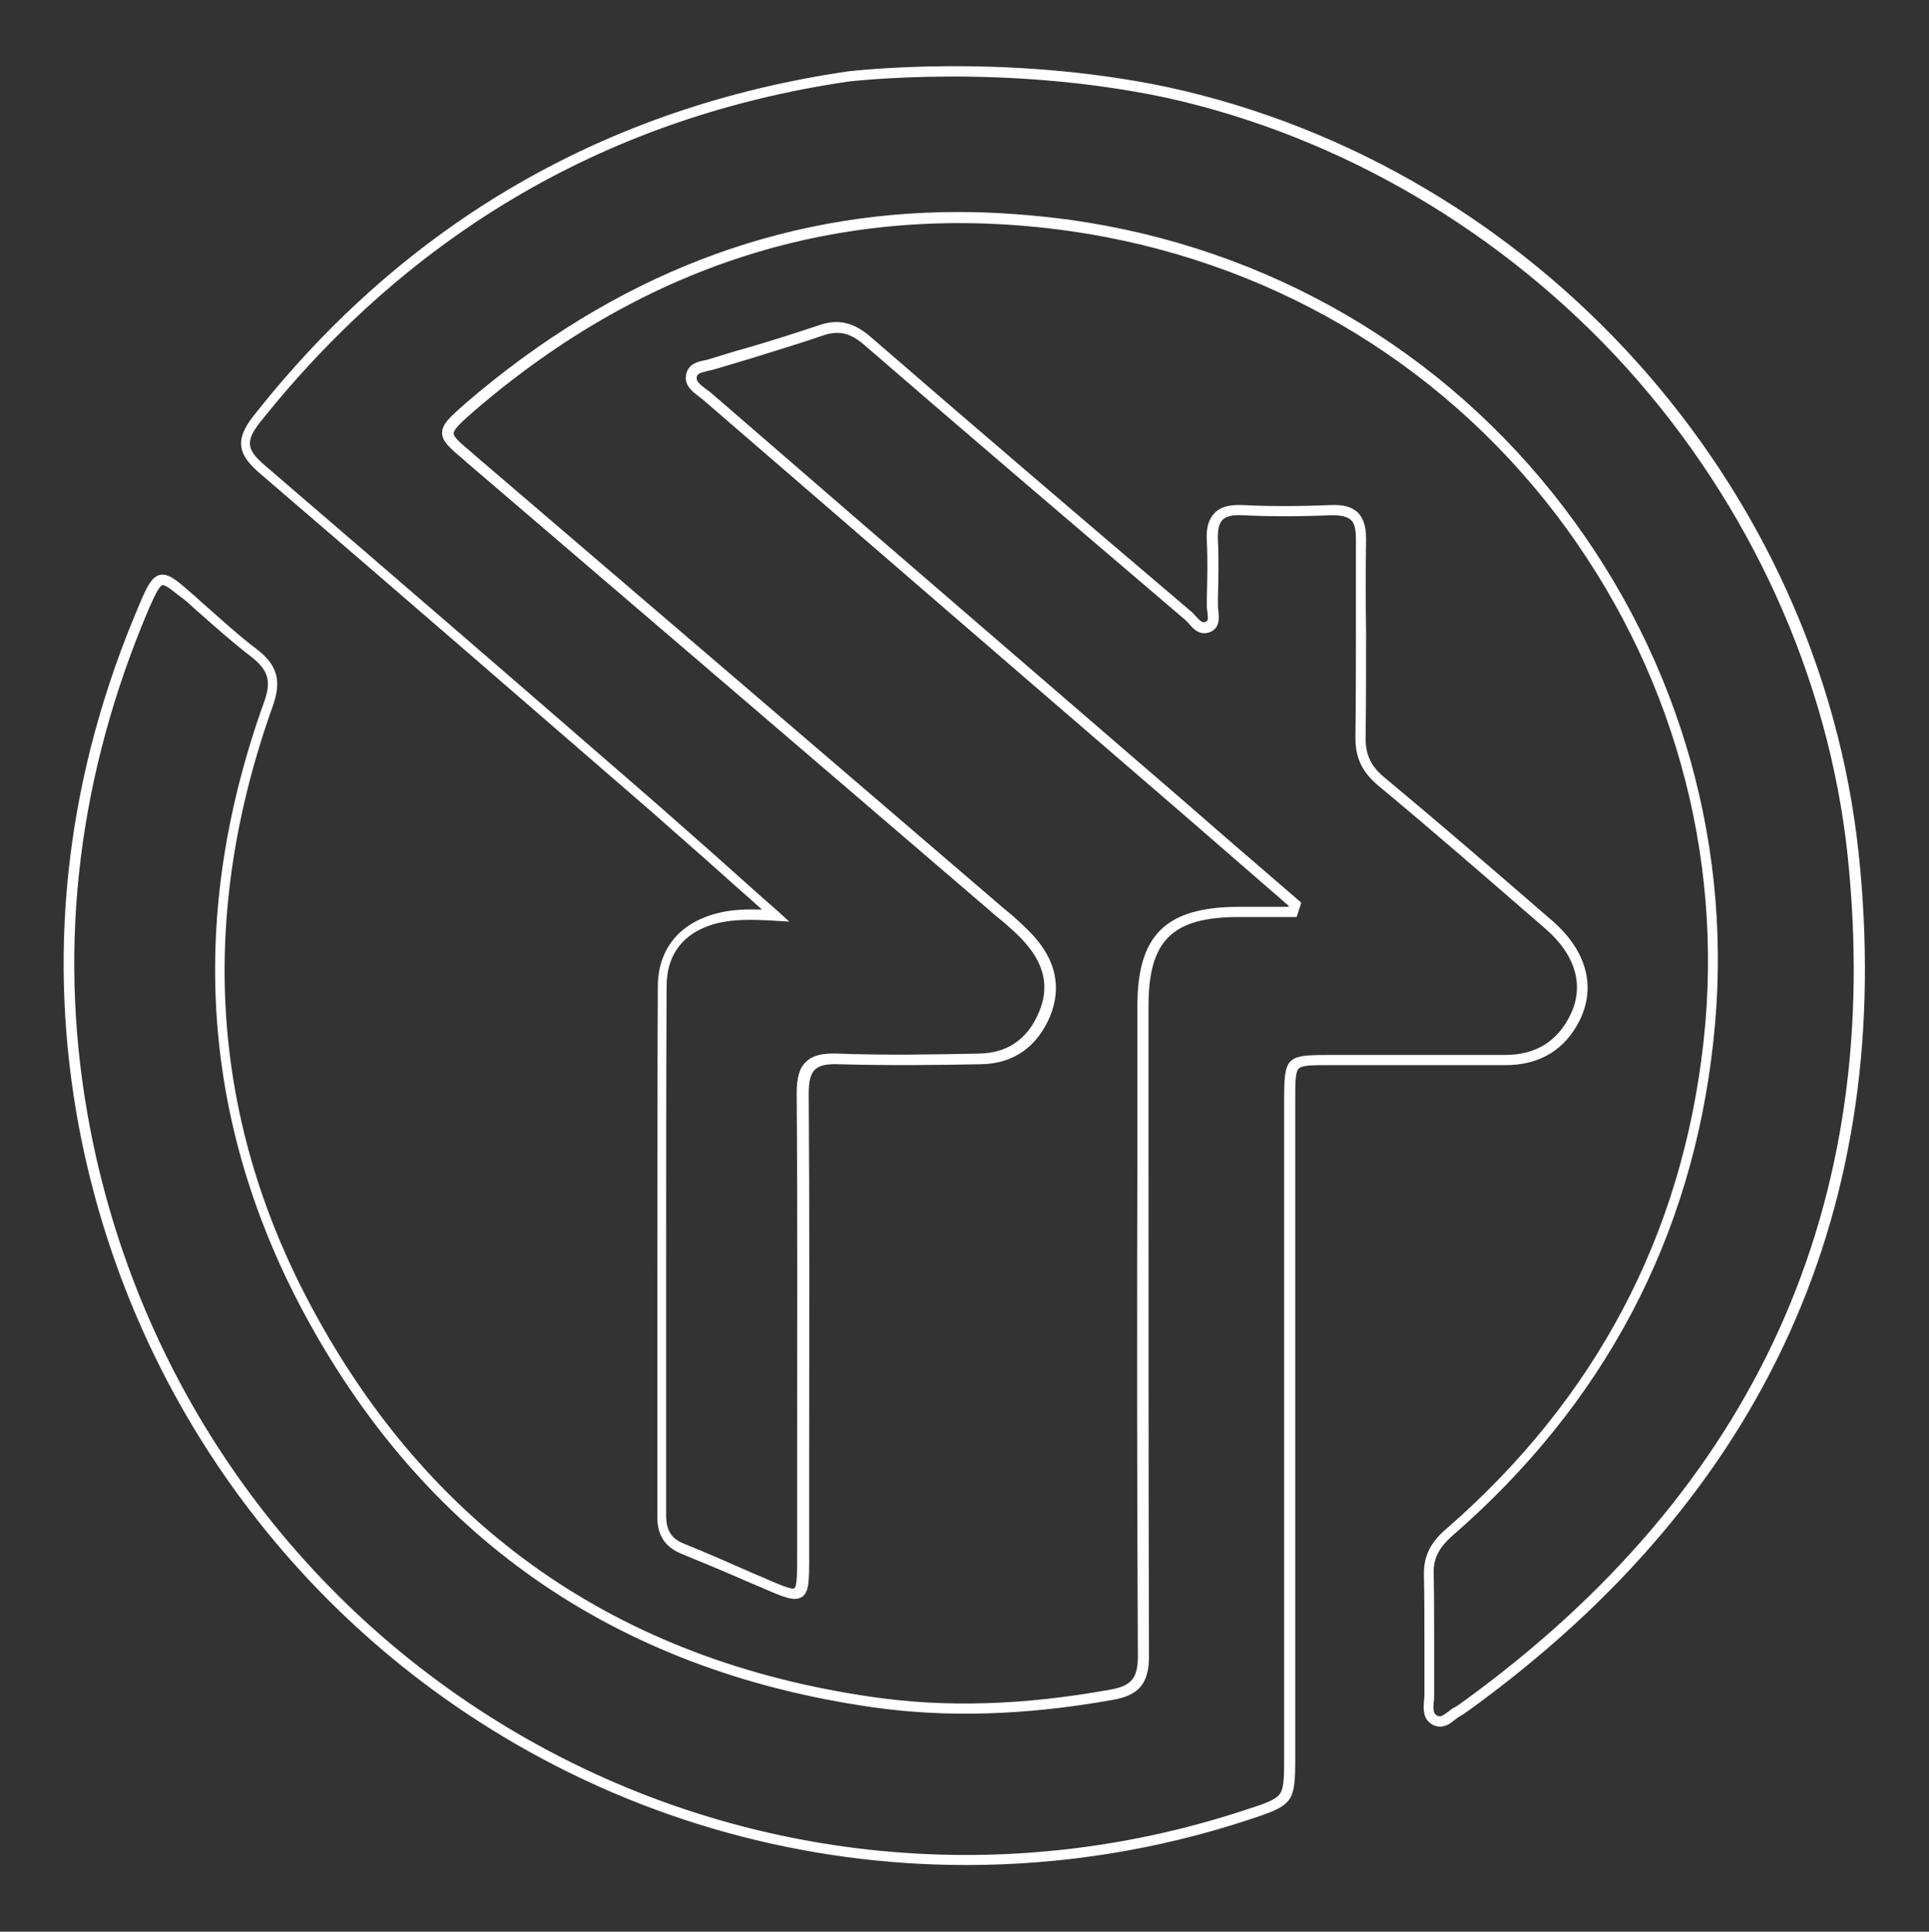
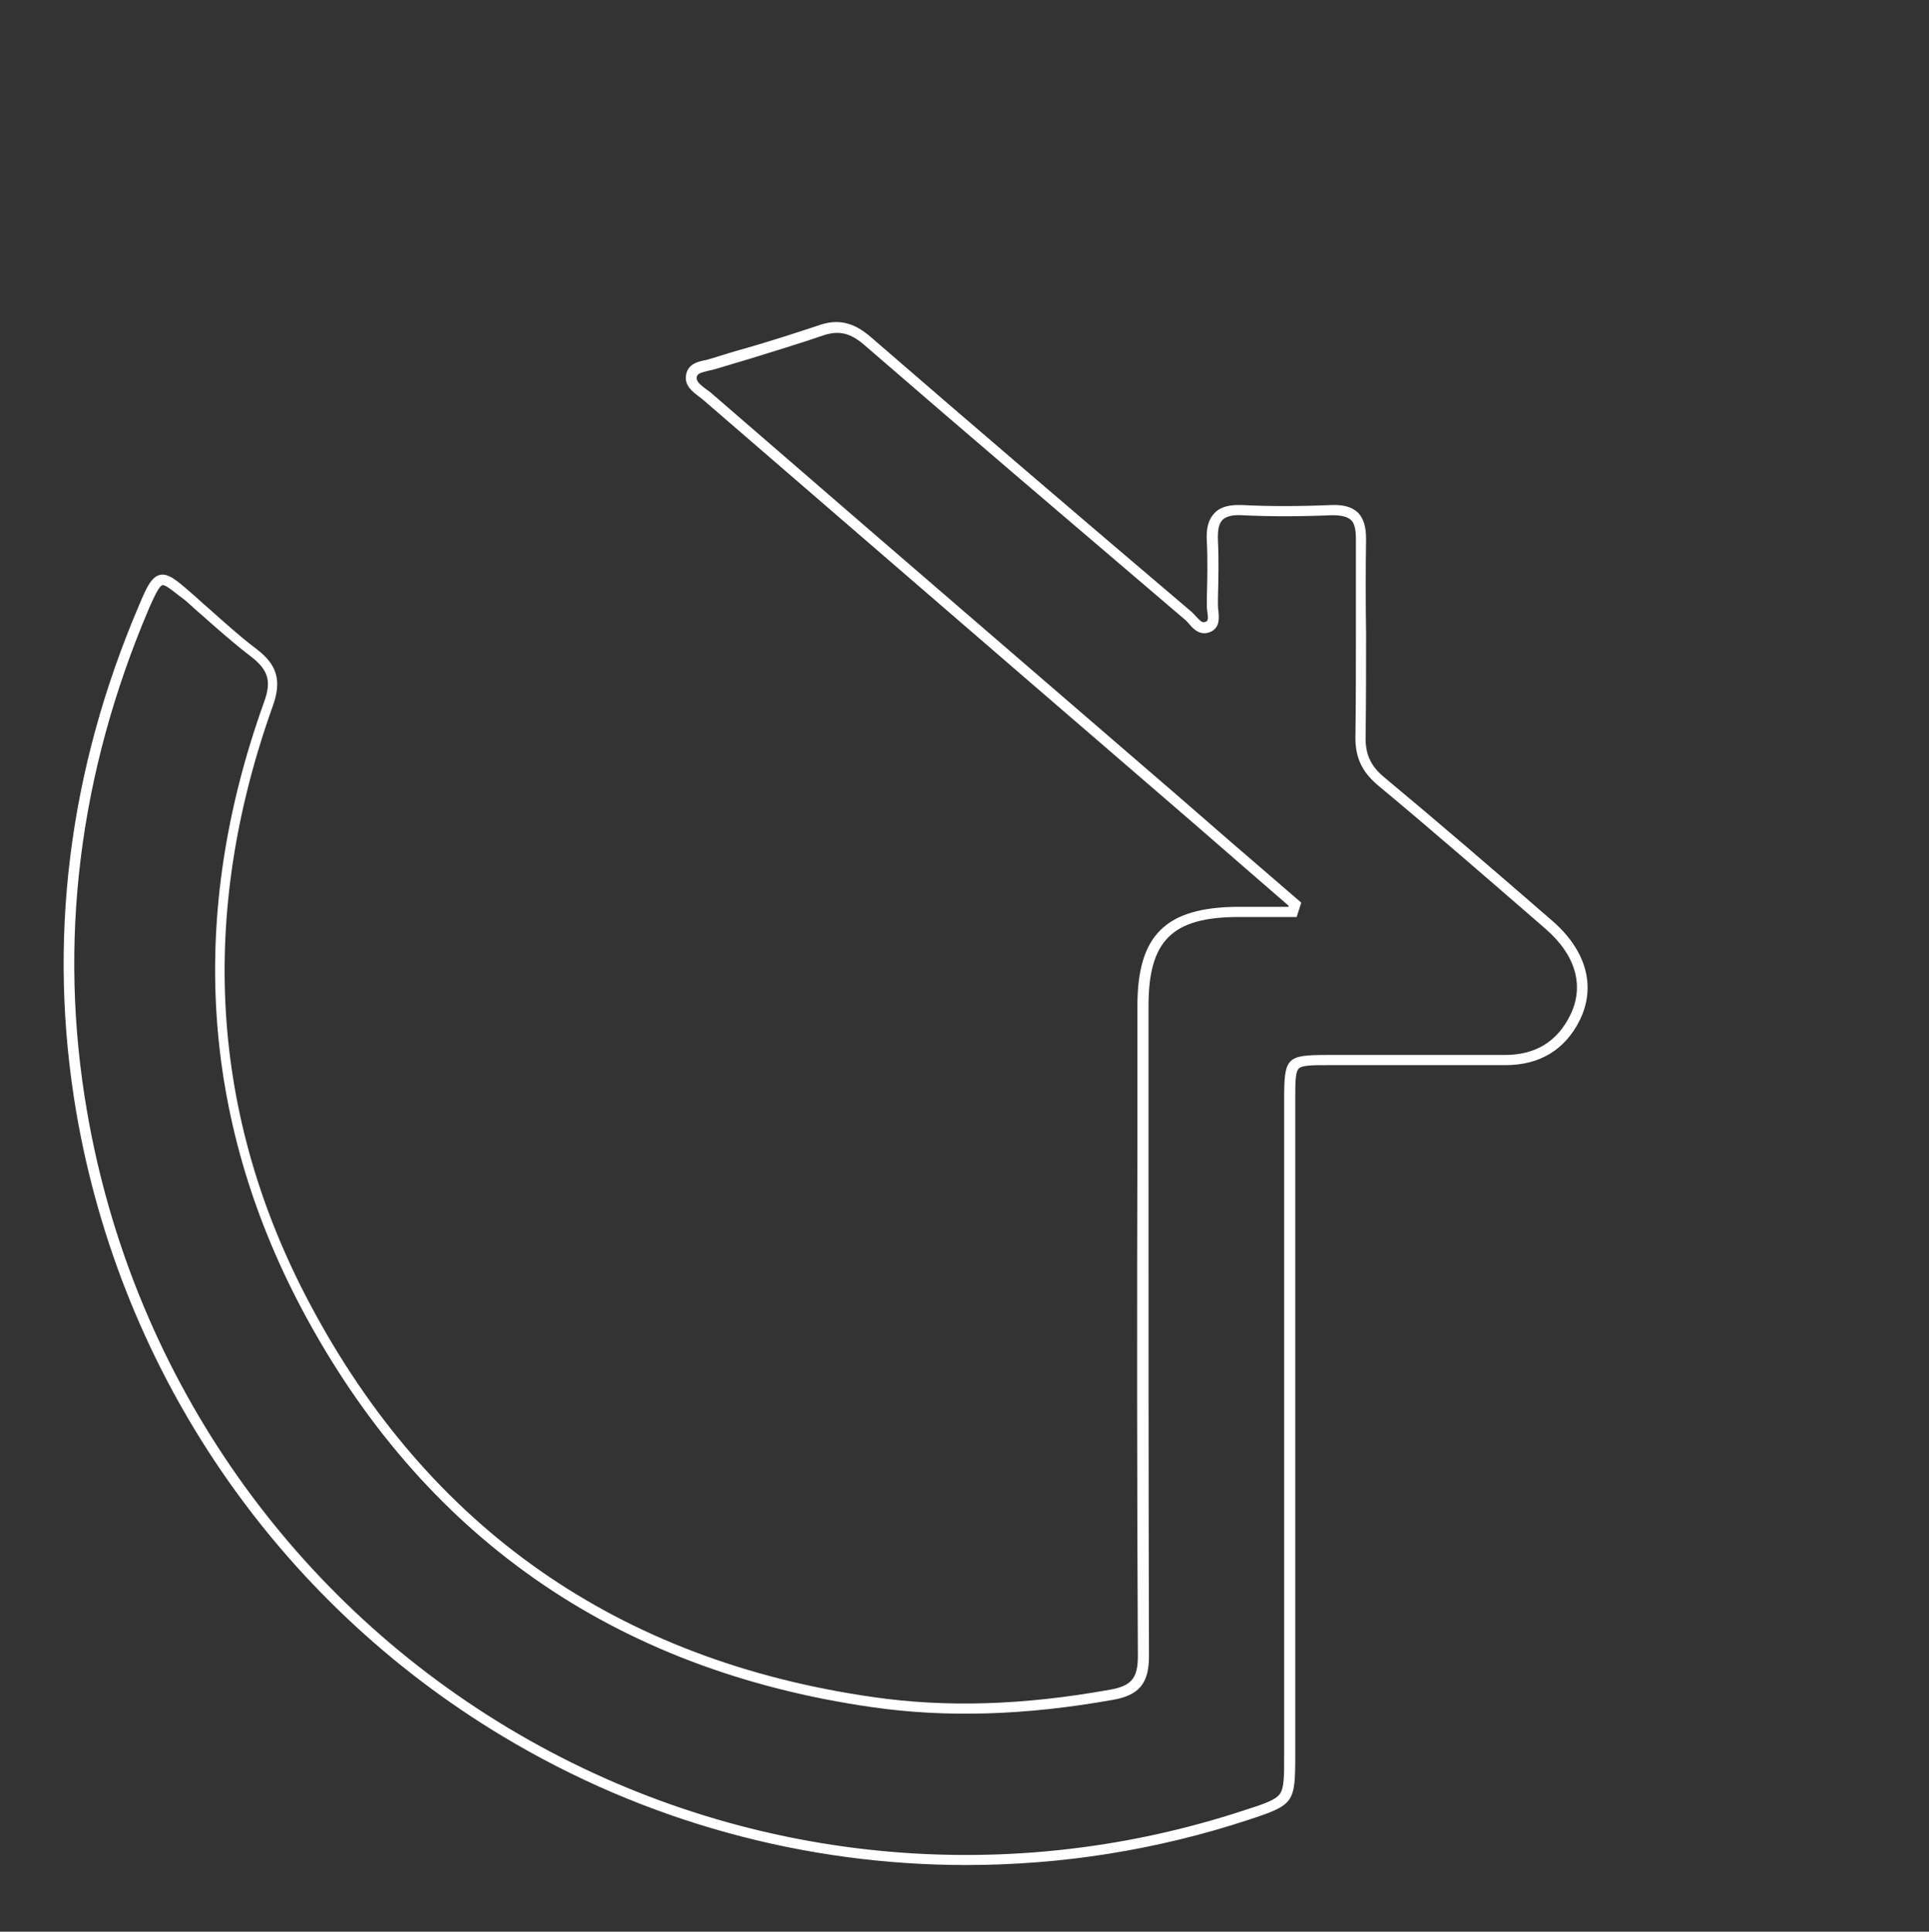
<svg xmlns="http://www.w3.org/2000/svg" id="Livello_1" x="0px" y="0px" viewBox="0 0 416.7 417.3" style="enable-background:new 0 0 416.7 417.3;" xml:space="preserve">
  <rect x="0" y="0" width="416.7" height="417.3" fill="#333333" stroke="none" />
  <style type="text/css">	.st0{fill:#FFFFFF;}</style>
  <g>
    <path class="st0" d="M208.7,402.9c-34.9,0-69.5-9.4-100.1-27.8c-48.8-29.3-82.4-78.4-92.1-134.7c-6.3-36.9-1.8-73.8,13.6-109.8  c1.6-3.8,2.6-5.9,4.4-6.4c1.8-0.4,3.5,1,6.7,3.8c1.2,1,2.3,2.1,3.5,3.1c3.5,3.1,7,6.3,10.7,9.1c4.5,3.4,5.5,6.9,3.5,12.4  c-16.1,45.1-13.5,88.5,8,129c25.7,48.5,66.6,77.1,121.6,85c15.8,2.3,32.6,1.8,51.4-1.6c4.5-0.8,5.9-2.5,5.9-7.2  c-0.2-37.3-0.2-75.1-0.1-111.7c0-9.6,0-19.2,0-28.8c0-15.3,6.1-21.3,21.7-21.4c2.6,0,5.2,0,7.8,0l3.1,0l0.1-0.2l-9.8-8.5  c-6.9-6-13.9-12.1-20.9-18.1l-26.9-23.2c-23-19.9-46-39.7-69-59.6c-0.3-0.2-0.6-0.5-0.9-0.7c-1.3-1-3.1-2.3-2.7-4.6  c0.4-2.4,2.6-2.9,4.2-3.2c0.4-0.1,0.8-0.2,1.1-0.3c2.6-0.8,5.1-1.6,7.7-2.3c5.2-1.5,10.5-3.2,15.6-4.9c4.2-1.5,7.6-0.7,11.3,2.5  c22.4,19.4,44.5,38.3,69.1,59.2c0.4,0.3,0.7,0.7,1.1,1.1c1.2,1.3,1.5,1.5,2.2,1.2c0.5-0.2,0.5-0.8,0.3-2.2c-0.1-0.5-0.1-1-0.1-1.4  l0-1.5c0.1-4,0.2-8.2,0-12.2c-0.2-3,0.4-4.9,1.7-6.2c1.2-1.3,3.2-1.8,5.9-1.7c5.8,0.3,12.1,0.3,19.3,0c2.6-0.1,4.4,0.4,5.7,1.6  c1.2,1.2,1.8,3,1.8,5.7c-0.1,6.8-0.1,13.7,0,20.4c0,7.3,0,14.8-0.1,22.3c-0.1,3.8,1.1,6.4,4,8.8c11.9,9.9,23.5,19.9,36.3,31  c7.4,6.4,9.5,14.2,6,21.4c-3.2,6.5-8.7,9.8-16.1,9.8c0,0,0,0,0,0c-12.8,0-25.5,0-38.3,0c-3.5,0-5.7,0-6.4,0.8  c-0.7,0.8-0.7,3.1-0.7,6.6c0,27.2,0,54.5,0,81.7c0,20,0,40.1,0,60.1c0,10.2-0.3,10.6-10,13.8C249.8,399.7,229.2,402.9,208.7,402.9z   M35.2,126.4c0,0-0.1,0-0.1,0c-0.8,0.2-2,3-2.9,5C17,167.1,12.5,203.6,18.8,240.1c9.6,55.7,42.7,104.2,91,133.2  c48,28.8,106,35.3,159.2,17.7c4.4-1.4,6.6-2.2,7.5-3.5c0.9-1.3,0.9-3.8,0.9-8.2c0-20,0-40.1,0-60.1c0-27.2,0-54.5,0-81.7  c0-9.1,0.5-9.6,9.4-9.6c12.8,0,25.5,0,38.3,0c0,0,0,0,0,0c6.6,0,11.3-2.9,14.1-8.6c3.1-6.3,1.2-13-5.4-18.7  c-12.8-11.1-24.3-21.1-36.2-31c-3.4-2.9-4.9-6-4.8-10.6c0.1-7.4,0.1-14.9,0.1-22.2c0-6.7,0-13.6,0-20.4c0-2-0.3-3.4-1.1-4.1  c-0.8-0.7-2.1-1-4-1c-7.3,0.3-13.7,0.3-19.5,0c-2-0.1-3.4,0.2-4.2,1c-0.8,0.8-1.1,2.2-1,4.5c0.2,4.1,0.1,8.3,0,12.4l0,1.5  c0,0.3,0,0.7,0.1,1.2c0.1,1.4,0.4,3.5-1.5,4.5c-2.4,1.2-4-0.6-4.9-1.7c-0.3-0.3-0.6-0.7-0.9-0.9c-24.5-20.9-46.7-39.8-69.1-59.2  c-3.1-2.7-5.6-3.3-9.1-2.1c-5.2,1.8-10.6,3.4-15.7,5c-2.6,0.8-5.1,1.5-7.7,2.3c-0.4,0.1-0.8,0.2-1.3,0.3c-1.6,0.4-2.4,0.6-2.5,1.4  c-0.1,0.8,0.5,1.4,1.8,2.4c0.4,0.3,0.8,0.6,1.1,0.8c23,19.9,46,39.8,69,59.6l26.9,23.2c7,6,13.9,12.1,20.9,18.1l10.9,9.4l-1,3.1  l-4.7,0c-2.6,0-5.2,0-7.8,0c-14.4,0-19.5,5.1-19.5,19.2c0,9.6,0,19.2,0,28.8c0,36.6,0,74.5,0.1,111.7c0,5.8-2.1,8.4-7.7,9.4  c-19,3.4-36.1,3.9-52.1,1.6c-55.8-8-97.3-37.1-123.3-86.2c-21.7-41.1-24.5-85.1-8.1-130.8c1.7-4.6,1-7-2.7-9.9  c-3.8-2.9-7.4-6.1-10.9-9.2c-1.2-1-2.3-2.1-3.5-3.1C38.1,128.3,36,126.4,35.2,126.4z" />
-     <path class="st0" d="M311.1,373c-0.5,0-1-0.1-1.6-0.4c-2.2-1.2-2-3.4-1.9-5c0-0.4,0.1-0.8,0.1-1.1c0-3.7,0-7.3,0-11  c0-5,0-10.2-0.1-15.3c-0.1-4,1.4-7,4.8-9.9c32.3-28.1,51-63.5,55.6-105.3c4.5-40.7-6.9-81.1-31.9-113.9  c-25.6-33.5-62.9-55.2-105.1-61.2c-47.6-6.7-90.9,6.4-128.7,39c-2.2,1.9-4.3,3.8-4.3,4.7c0,0.9,1.7,2.3,4.2,4.4l0.2,0.2  c38.2,32.7,77,65.9,114.5,98.1l1.7,1.4c1.8,1.6,3.3,3,4.6,4.4c4.9,5.4,6.1,11.2,3.7,17.3c-2.8,6.7-7.9,10.4-15,10.5  c-9.5,0.2-20.3,0.3-30.8,0c-2.6-0.1-4.2,0.3-5.1,1.2c-0.9,0.9-1.3,2.5-1.3,5.2c0.2,25.9,0.1,52.2,0.1,77.6c0,7.4,0,14.8,0,22.2  c0,5.4,0,7.9-1.6,8.9c-1.6,1-3.8,0.1-8.6-2l-2.6-1.1c-4.8-2.1-9.8-4.2-14.7-6.2c-3.7-1.5-5.4-4.1-5.3-8.3c0-17.6,0-35.1,0-52.7  c0-20.1,0-41,0.1-61.5c0-8.1,4.6-13.8,12.8-15.9c3-0.8,6-0.9,9.7-0.8c-1.5-1.4-3-2.7-4.5-4c-4.9-4.4-9.5-8.5-14.2-12.6l-5.1-4.5  c-27.7-24-56.3-48.8-84.5-73c-4.5-3.8-6-7-1.5-12.6C87.7,48,131.1,23,183.3,15.4c0.4,0,33.6-4.1,69.3,3.5l0,0  c79.2,17.4,140.4,85.5,148.9,165.4c8.1,76.4-20.1,138.6-83.8,184.9l-0.3,0.2c-0.6,0.4-1.2,0.9-1.9,1.3c-0.4,0.2-0.8,0.5-1.2,0.8  C313.5,372.2,312.4,373,311.1,373z M207,45.8c7.9,0,16,0.6,24.2,1.7c42.8,6,80.7,28.1,106.6,62.1c25.4,33.3,36.9,74.3,32.3,115.5  c-4.6,42.3-23.6,78.2-56.4,106.7c-2.9,2.6-4.1,4.9-4,8.2c0.1,5.1,0.1,10.3,0.1,15.4c0,3.7,0,7.3,0,11c0,0.4,0,0.9-0.1,1.3  c-0.1,1.7-0.1,2.4,0.7,2.9c0.7,0.4,1.2,0.1,2.4-0.8c0.5-0.4,1-0.8,1.5-1c0.5-0.3,1-0.6,1.6-1.1l0.3-0.2  c63.1-45.8,90.9-107.3,82.9-182.9c-4.1-38.2-21-75.5-47.7-105.1c-26.6-29.4-61.9-50.1-99.5-58.4c-35.3-7.5-68.2-3.5-68.5-3.5  C132,25.1,89.1,49.9,56.2,91.2c-3.4,4.3-2.8,6.1,1.2,9.5c28.3,24.3,56.9,49,84.5,73l5.1,4.5c4.7,4.1,9.3,8.2,14.2,12.6  c2.2,2,4.5,4,6.9,6.1l2.4,2.2l-3.2-0.2c-5.2-0.3-8.7-0.3-12.2,0.5c-7.3,1.8-11.1,6.6-11.1,13.7c-0.1,20.5-0.1,41.3-0.1,61.5  c0,17.6,0,35.1,0,52.7c0,3.3,1.1,5.1,3.9,6.2c5,2,9.9,4.2,14.7,6.3l2.6,1.1c3,1.3,5.9,2.6,6.5,2.2c0.6-0.4,0.6-3.5,0.6-7.1  c0-7.4,0-14.8,0-22.2c0-25.4,0.1-51.7-0.1-77.6c0-3.4,0.6-5.5,2-6.8c1.4-1.4,3.5-1.9,6.7-1.8c10.5,0.4,21.2,0.2,30.7,0  c6.2-0.1,10.6-3.2,13-9.1c2.2-5.3,1.1-10.2-3.2-15c-1.2-1.4-2.7-2.7-4.4-4.2l-1.7-1.4c-37.5-32.2-76.3-65.4-114.5-98.1l-0.2-0.2  c-3.3-2.8-5-4.2-5-6.1c0-1.9,1.7-3.4,5.1-6.4C132.6,59.6,168.2,45.8,207,45.8z" />
  </g>
</svg>